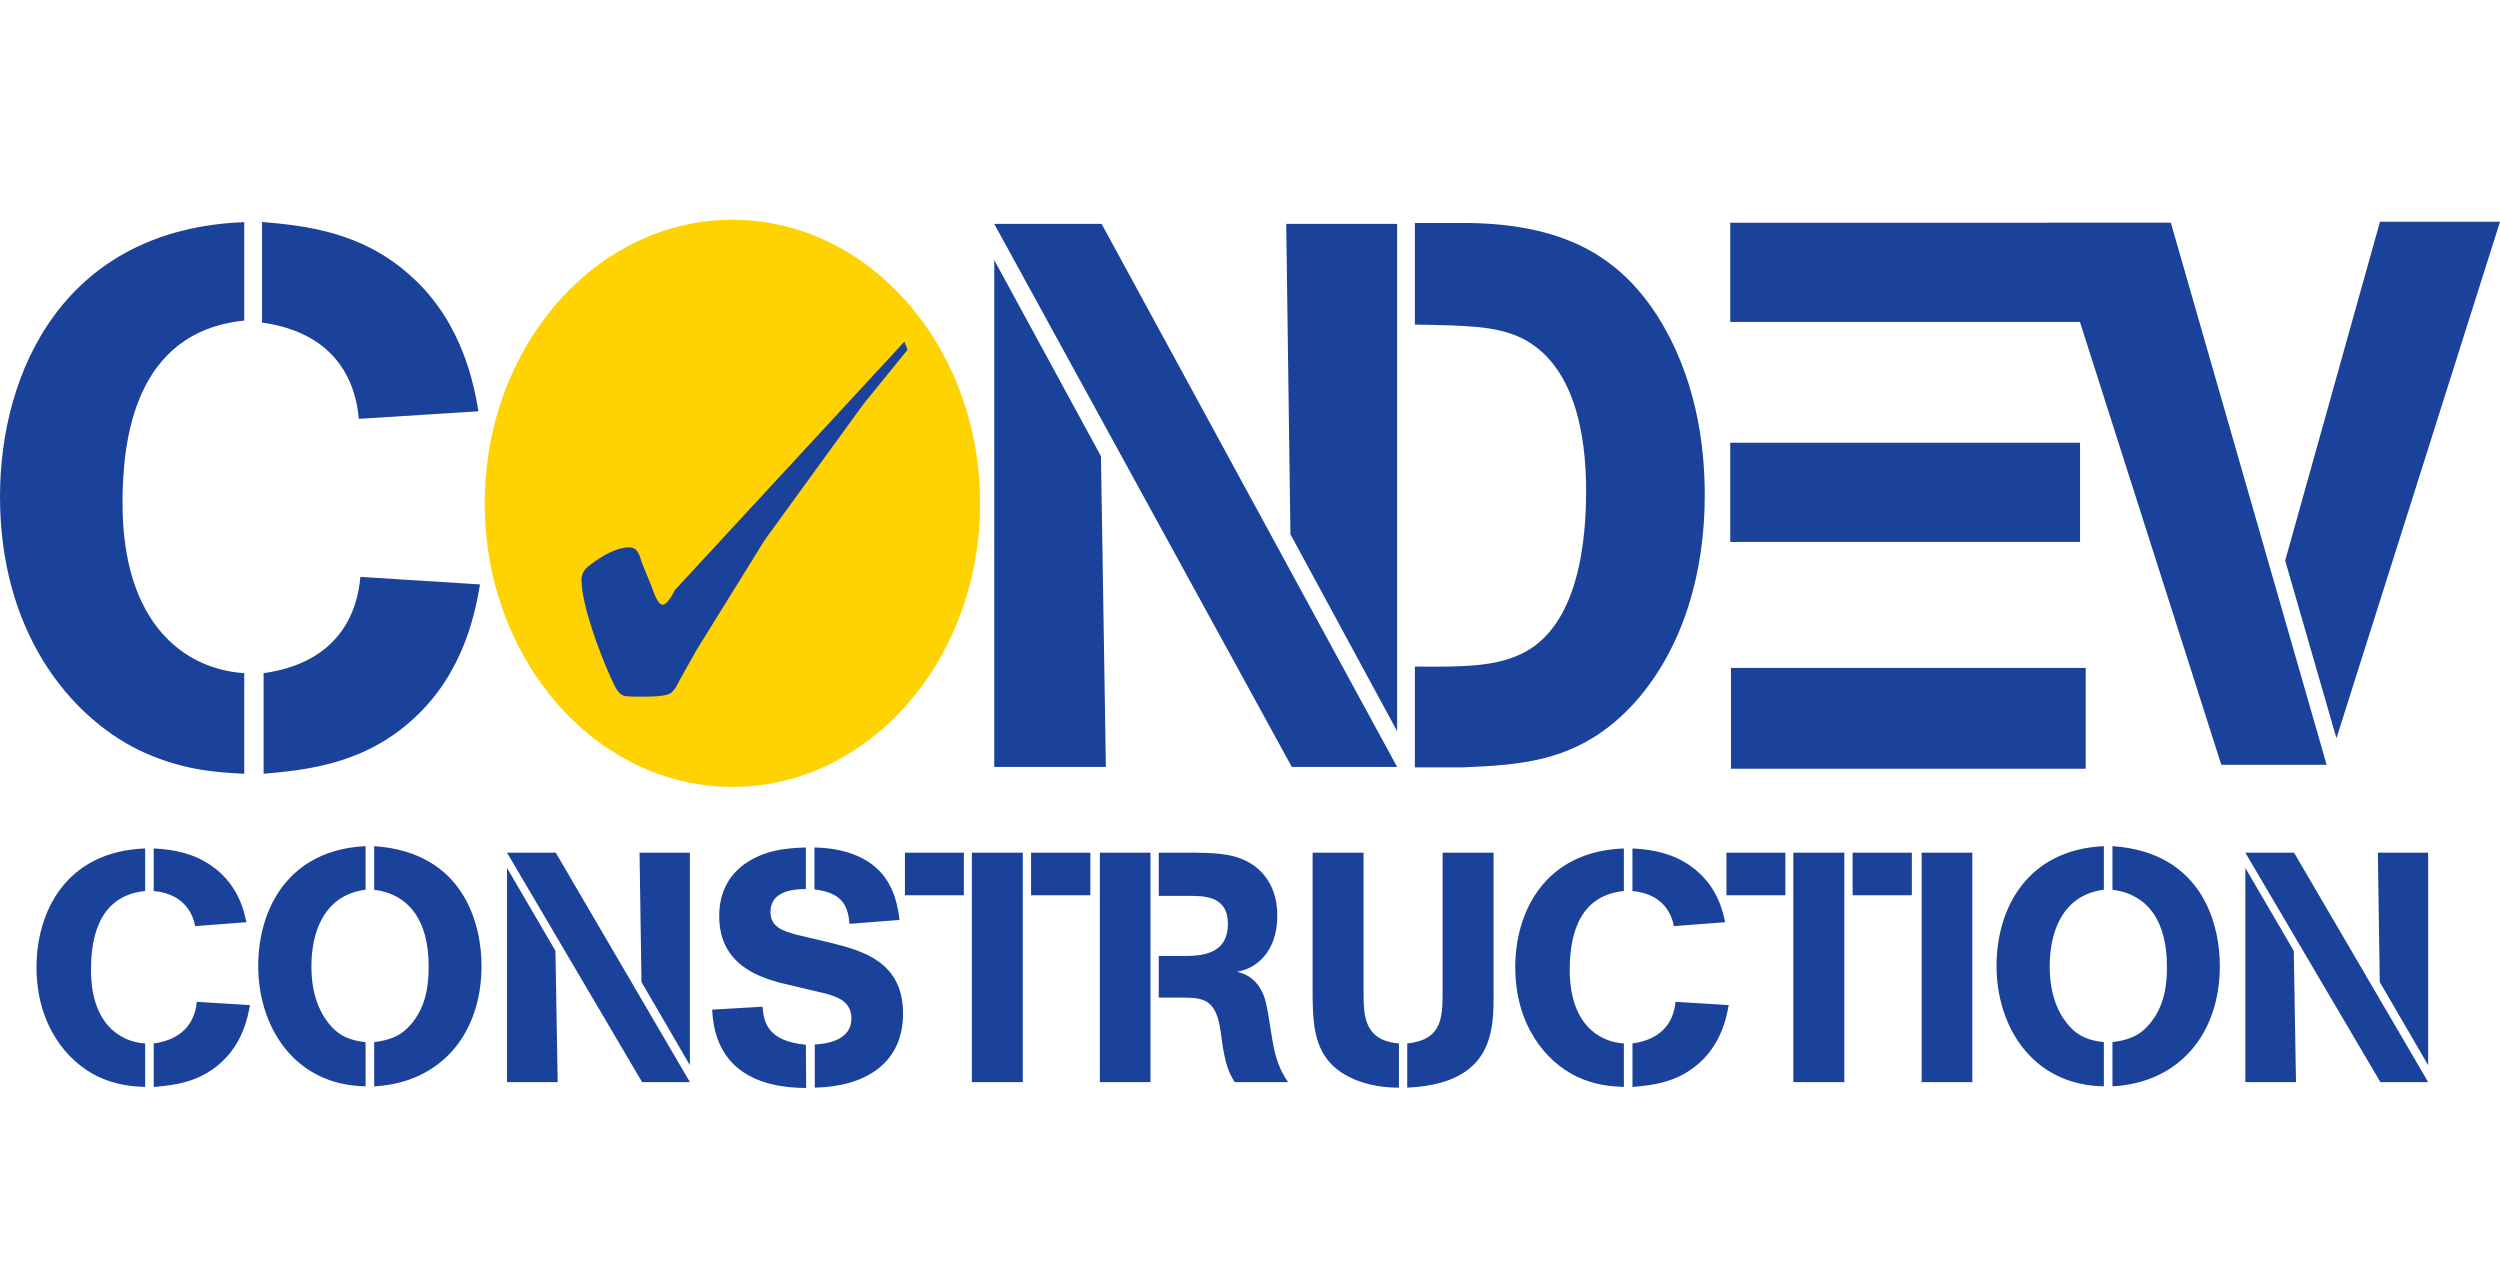
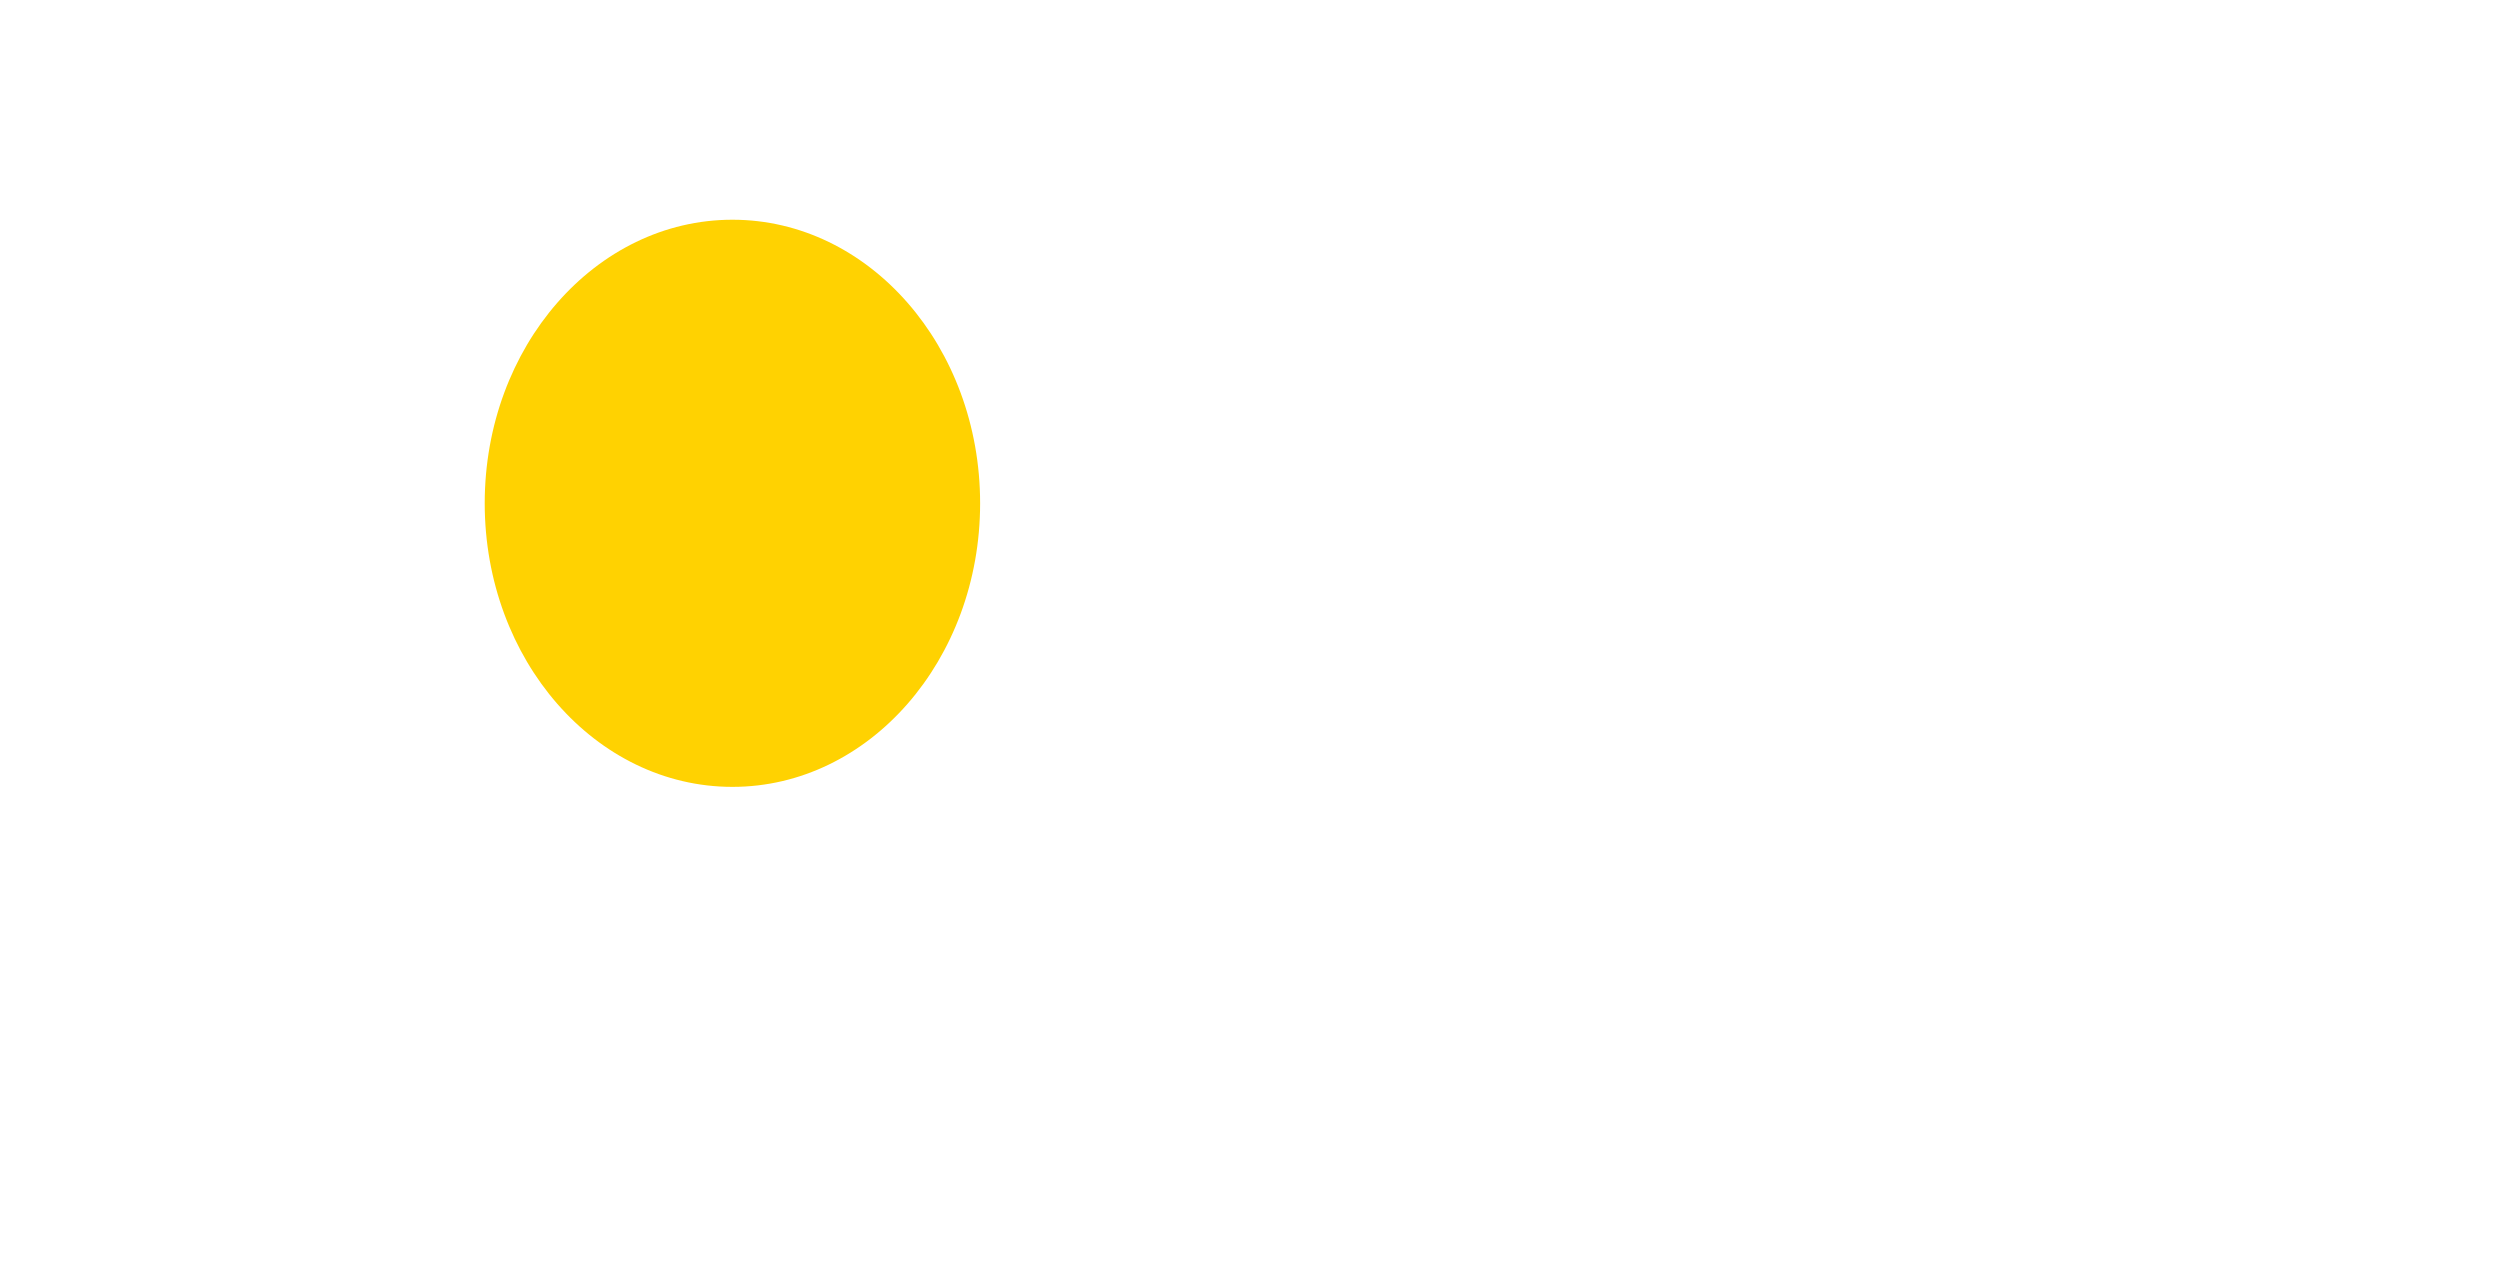
<svg xmlns="http://www.w3.org/2000/svg" viewBox="0 0 195 100" fill-rule="evenodd" clip-rule="evenodd" stroke-linejoin="round" stroke-miterlimit="1.414">
  <path d="M76.449 39.257c0 12.216-8.652 22.119-19.319 22.119-10.67 0-19.322-9.903-19.322-22.119S46.46 17.139 57.13 17.139c10.667 0 19.319 9.902 19.319 22.118" fill="#ffd201" fill-rule="nonzero" />
-   <path d="M62.881 84.861c-3.776 0-7.132-1.444-7.33-6.11l3.927-.227c.1 1.215.397 2.687 3.378 2.965l.025 3.372zm-1.961-8.188c-1.568-.43-4.822-1.343-4.822-5.221 0-3.169 2.236-4.257 2.833-4.563.894-.433 1.936-.735 3.925-.787v3.246c-.721 0-2.759.049-2.759 1.773 0 1.191.947 1.497 2.088 1.799l2.685.636c2.384.608 5.567 1.444 5.567 5.501 0 3.953-3.034 5.702-6.885 5.779v-3.372c.423-.025 2.858-.102 2.858-2.027 0-1.345-1.166-1.7-1.964-1.928l-3.526-.836zm41.464-10.164h3.975v10.95c0 1.774.049 3.702 2.758 3.931v3.446c-.918 0-2.359-.101-3.726-.762-2.883-1.342-2.957-3.928-3.007-6.184V66.509zm14.113 10.823c.025 2.966.05 7.199-6.733 7.504V81.39c2.734-.281 2.759-2.055 2.759-4.058V66.509h3.974v10.823zm-97.001 1.065c-.148.836-.522 2.94-2.285 4.511-1.741 1.573-3.78 1.749-5.221 1.875v-3.394c2.635-.357 3.257-2.078 3.356-3.246l4.15.254zm-8.177 6.386c-1.018-.048-2.212-.126-3.678-.808-2.409-1.166-4.794-4.007-4.794-8.543 0-4.26 2.261-9.025 8.472-9.253v3.32c-3.826.38-4.222 4.057-4.222 6.161 0 4.079 2.162 5.601 4.222 5.729v3.394zm115.342 0c-1.018-.048-2.212-.126-3.678-.808-2.409-1.166-4.794-4.007-4.794-8.543 0-4.26 2.261-9.025 8.472-9.253v3.32c-3.826.38-4.222 4.057-4.222 6.161 0 4.079 2.162 5.601 4.222 5.729v3.394zm8.177-6.386c-.148.836-.523 2.94-2.286 4.511-1.741 1.573-3.779 1.749-5.22 1.875v-3.394c2.635-.357 3.257-2.078 3.356-3.246l4.15.254zM28.515 84.735c-5.666-.102-8.375-4.767-8.375-9.38 0-4.539 2.412-9.075 8.375-9.355v3.397c-3.355.431-4.224 3.499-4.224 5.933 0 .759.024 2.839 1.342 4.486.819 1.04 1.738 1.345 2.882 1.472v3.447zm.671-3.447c1.142-.154 2.113-.432 2.957-1.497 1.117-1.369 1.293-2.992 1.293-4.411 0-3.598-1.54-5.628-4.25-5.983V66c7.108.481 8.373 6.239 8.373 9.33 0 5.297-3.154 9.126-8.373 9.405v-3.447zm134.915 3.447c-5.663-.102-8.372-4.767-8.372-9.38 0-4.539 2.41-9.075 8.372-9.355v3.397c-3.353.431-4.222 3.499-4.222 5.933 0 .759.025 2.839 1.34 4.486.822 1.04 1.741 1.345 2.882 1.472v3.447zm.671-3.447c1.145-.154 2.113-.432 2.957-1.497 1.119-1.369 1.293-2.992 1.293-4.411 0-3.598-1.54-5.628-4.25-5.983V66c7.108.481 8.376 6.239 8.376 9.33 0 5.297-3.158 9.126-8.376 9.405v-3.447zm-20.915 3.116h-3.978V66.509h3.978v17.895zm-64.079 0h-3.975V66.509h3.975v17.895zm74.064 0h-3.953V66.509h3.953v17.895zm-100.03 0h-3.727L39.548 66.509h3.801l10.463 17.895zm135.586 0h-3.727l-10.535-17.895h3.802l10.46 17.895zm-145.898 0h-3.952V67.701l3.777 6.463.175 10.24zm135.587 0h-3.951V67.701l3.778 6.463.173 10.24zm-89.35 0h-3.949V66.509h3.949v17.895zm2.858-14.525h-2.211v-3.37h2.808c1.689.025 3.328.049 4.695 1.065 1.742 1.317 1.742 3.344 1.742 3.878 0 2.789-1.667 4.13-3.134 4.335.498.151 1.293.38 1.865 1.419.371.685.421.987.845 3.674.272 1.726.622 2.586 1.268 3.524h-4.175c-.298-.53-.622-1.039-.87-2.484-.124-.632-.173-1.318-.299-1.952-.397-2.003-1.315-2.154-2.883-2.154h-1.862v-3.246h1.813c1.366 0 3.578-.024 3.578-2.508 0-2.231-1.912-2.181-3.18-2.181zm92.878-3.37h3.925v16.577l-3.776-6.488-.149-10.089zm-135.588 0h3.927v16.577l-3.776-6.488-.151-10.089zm-34.663 5.73c-.148-.839-.77-2.512-3.232-2.74v-3.32c1.717.076 2.808.456 3.43.734 3.056 1.419 3.603 4.082 3.801 5.02l-3.999.306zm115.342 0c-.149-.839-.771-2.512-3.232-2.74v-3.32c1.717.076 2.808.456 3.43.734 3.056 1.419 3.603 4.082 3.801 5.02l-3.999.306zm-64.303-.179c-.123-1.598-.721-2.435-2.734-2.688v-3.27c1.515.025 3.653.379 5.045 1.802 1.268 1.293 1.491 3.042 1.59 3.851l-3.901.305zm18.787-2.231h-4.624v-3.32h4.624v3.32zm-9.867 0h-4.596v-3.32h4.596v3.32zm73.944 0h-4.621v-3.32h4.621v3.32zm-9.864 0h-4.599v-3.32h4.599v3.32zM19.052 60.354c-2.288-.114-4.973-.292-8.27-1.87C5.363 55.788 0 49.216 0 38.727c0-9.854 5.085-20.873 19.052-21.4v7.678c-8.604.878-9.495 9.383-9.495 14.248 0 9.436 4.862 12.953 9.495 13.253v7.848zm18.39-14.769c-.334 1.932-1.175 6.798-5.14 10.432-3.915 3.638-8.499 4.045-11.741 4.337v-7.848c5.927-.828 7.324-4.81 7.547-7.509l9.334.588zm125.242 14.376h-27.67v-7.86h27.67v7.86zm-48.655-.104h-3.668v-7.869c3.886.06 6.022-.059 7.83-.779 4.379-1.683 5.528-7.511 5.528-12.914 0-4.326-.874-9.911-5.093-11.954-1.915-.901-4.161-.96-8.265-1.02v-7.928h4.214c7.502.119 11.718 2.643 14.675 7.207 3.013 4.745 3.721 9.97 3.721 14.054 0 5.946-1.64 11.832-5.419 16.098-4.233 4.704-8.827 4.905-13.523 5.105zm-27.771-.034h-8.707v-39.54l8.324 15.3.383 24.24zm22.719 0h-8.213L77.551 17.464h8.376l23.05 42.359zm72.5-.166h-8.215l-11.028-34.546h-27.275v-7.74h24.805l.088-.001h9.472l12.153 42.287zM195 17.297l-12.757 40.287-3.999-13.858 7.395-26.429H195zm-94.674.167h8.651v39.571l-8.323-15.36-.328-24.211zm-29.788 9.191l.26.618-3.445 4.241-7.702 10.602-5.33 8.6-1.298 2.312c-.185.386-.406.848-.777 1.08-.481.231-1.594.231-2.11.231-1.187 0-1.445 0-1.704-.192-.371-.271-.555-.811-.814-1.349-.815-1.775-2.26-5.631-2.26-7.559 0-.655.37-.963.851-1.311.778-.578 1.888-1.233 2.852-1.233.74 0 .814.655 1.037 1.272l.74 1.813c.112.308.444 1.387.852 1.387.37 0 .815-.886.963-1.156l17.885-19.356zm91.705 15.617h-27.285v-7.74h27.285v7.74zM27.987 32.669c-.223-2.698-1.62-6.68-7.547-7.508v-7.849c3.242.292 7.826.699 11.741 4.338 3.965 3.633 4.806 8.499 5.14 10.432l-9.334.587z" fill="#1b429a" fill-rule="nonzero" />
</svg>